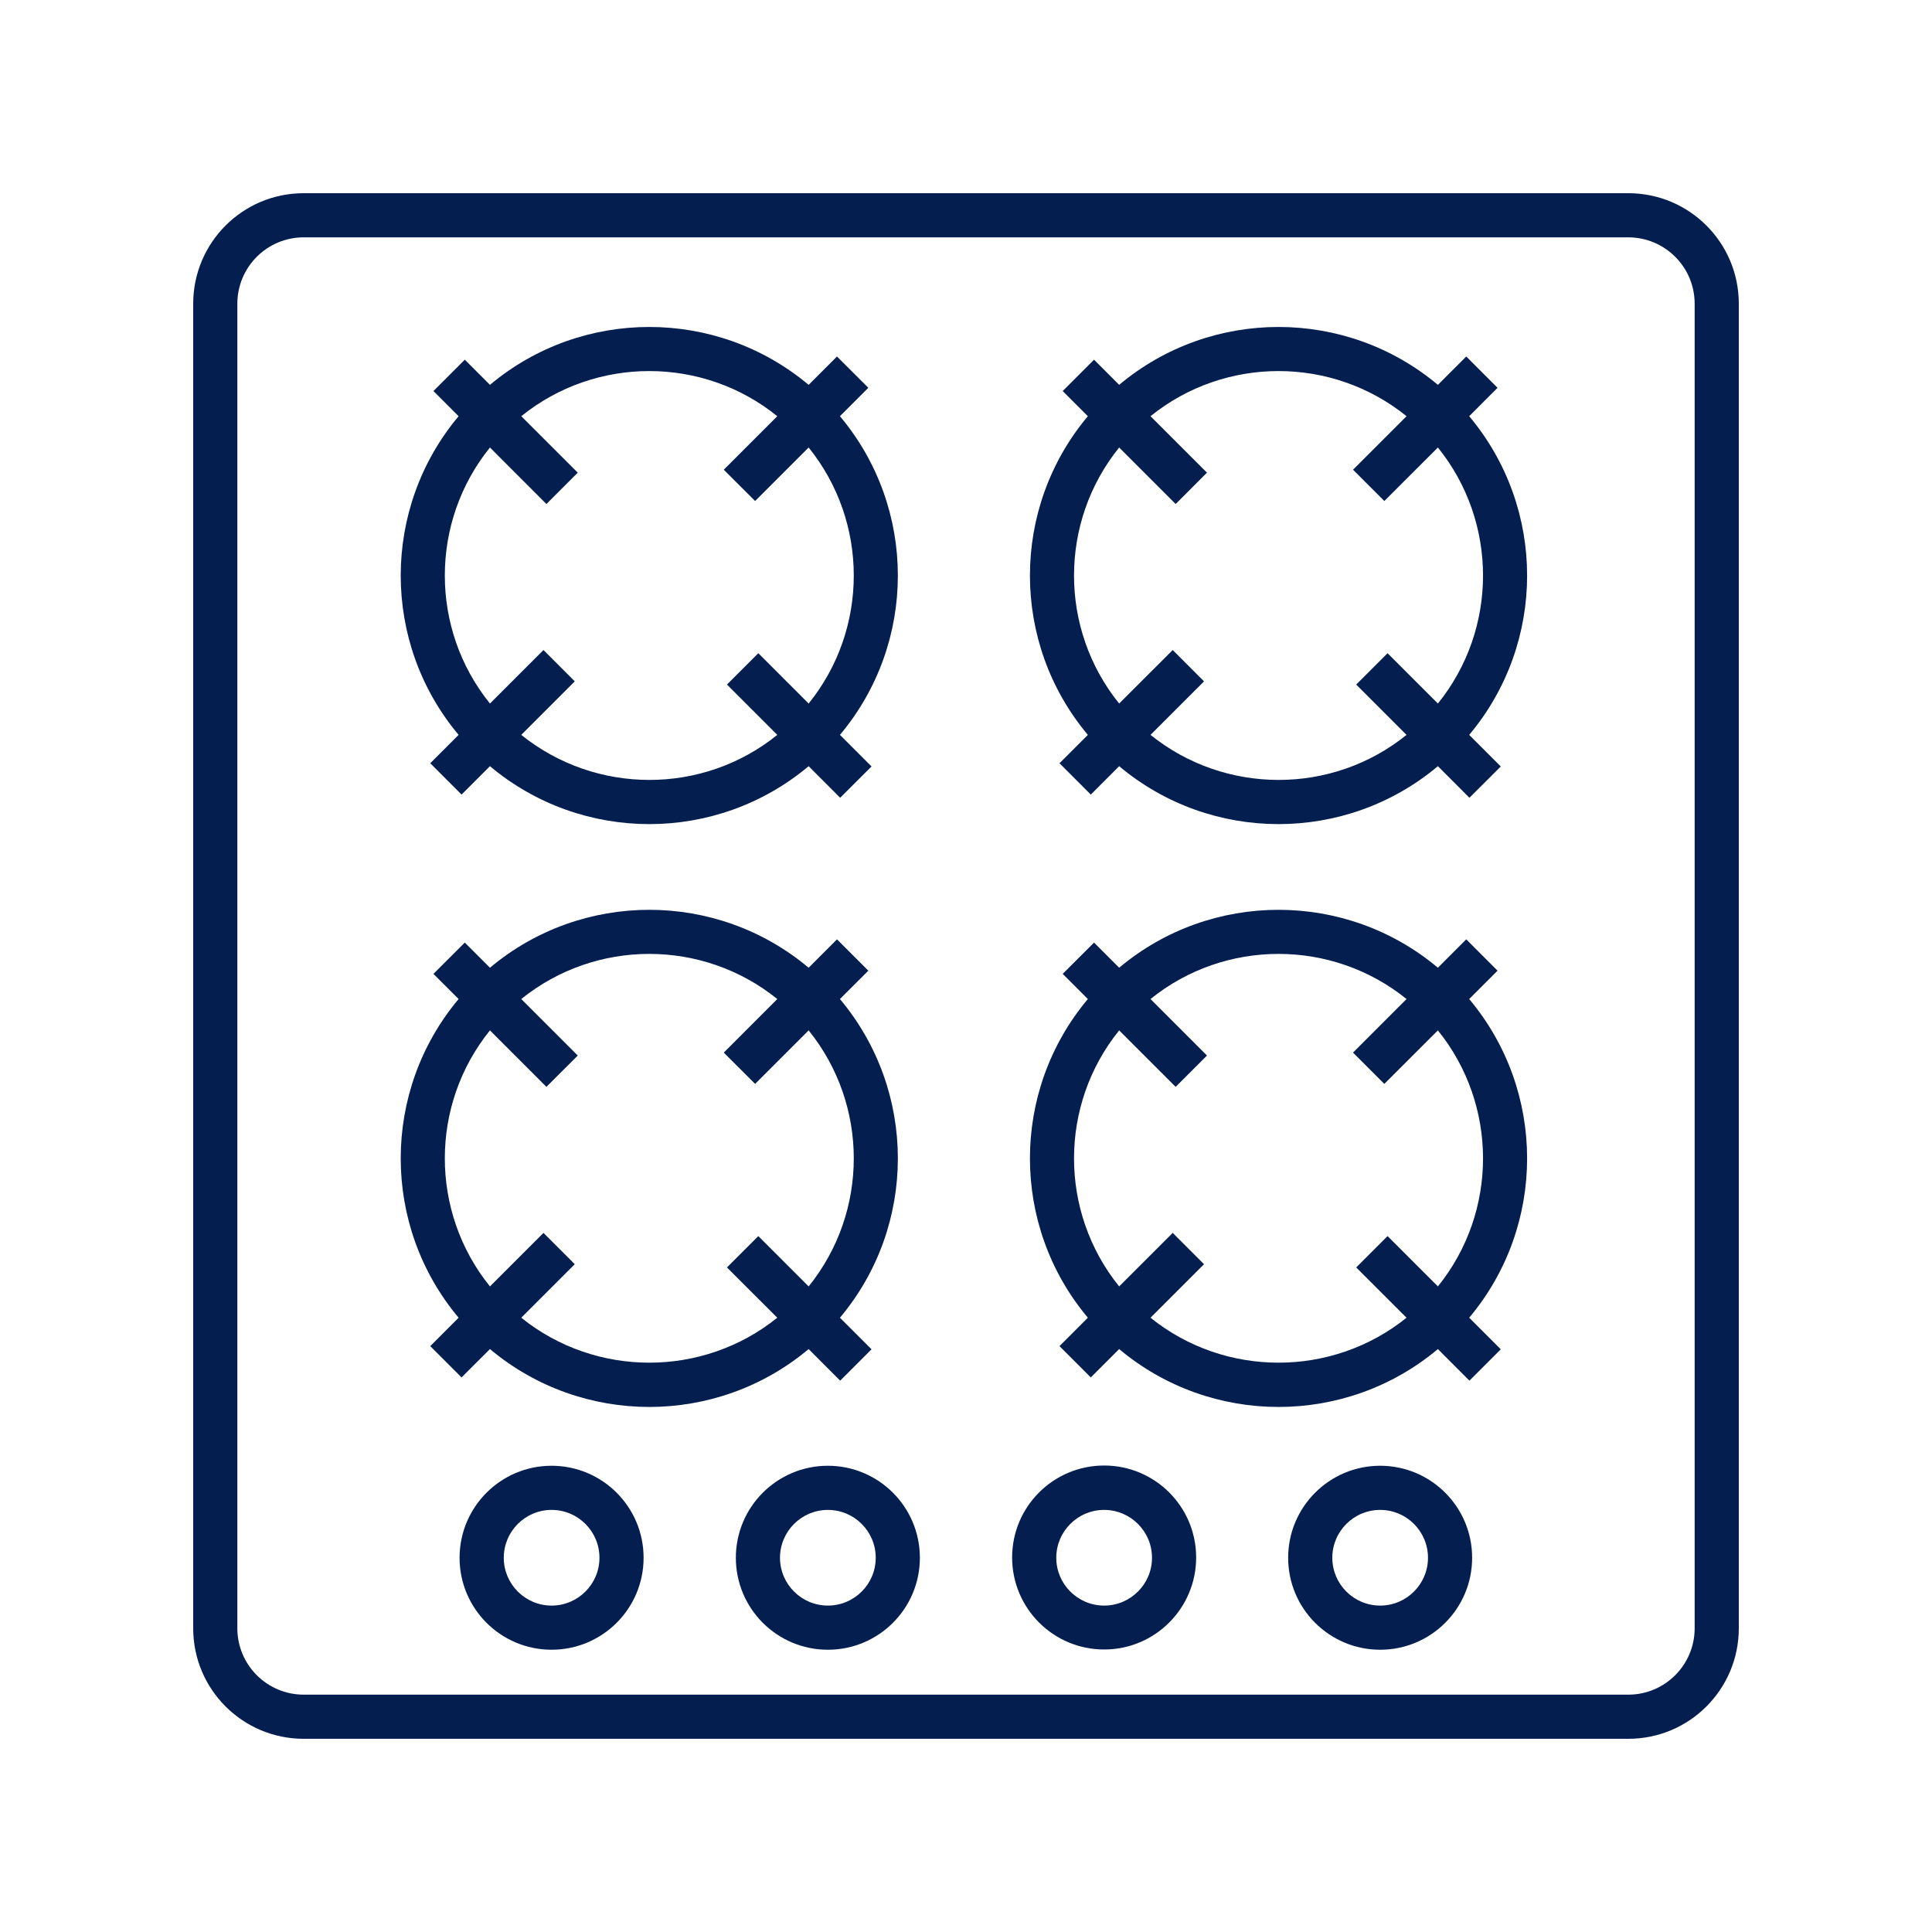
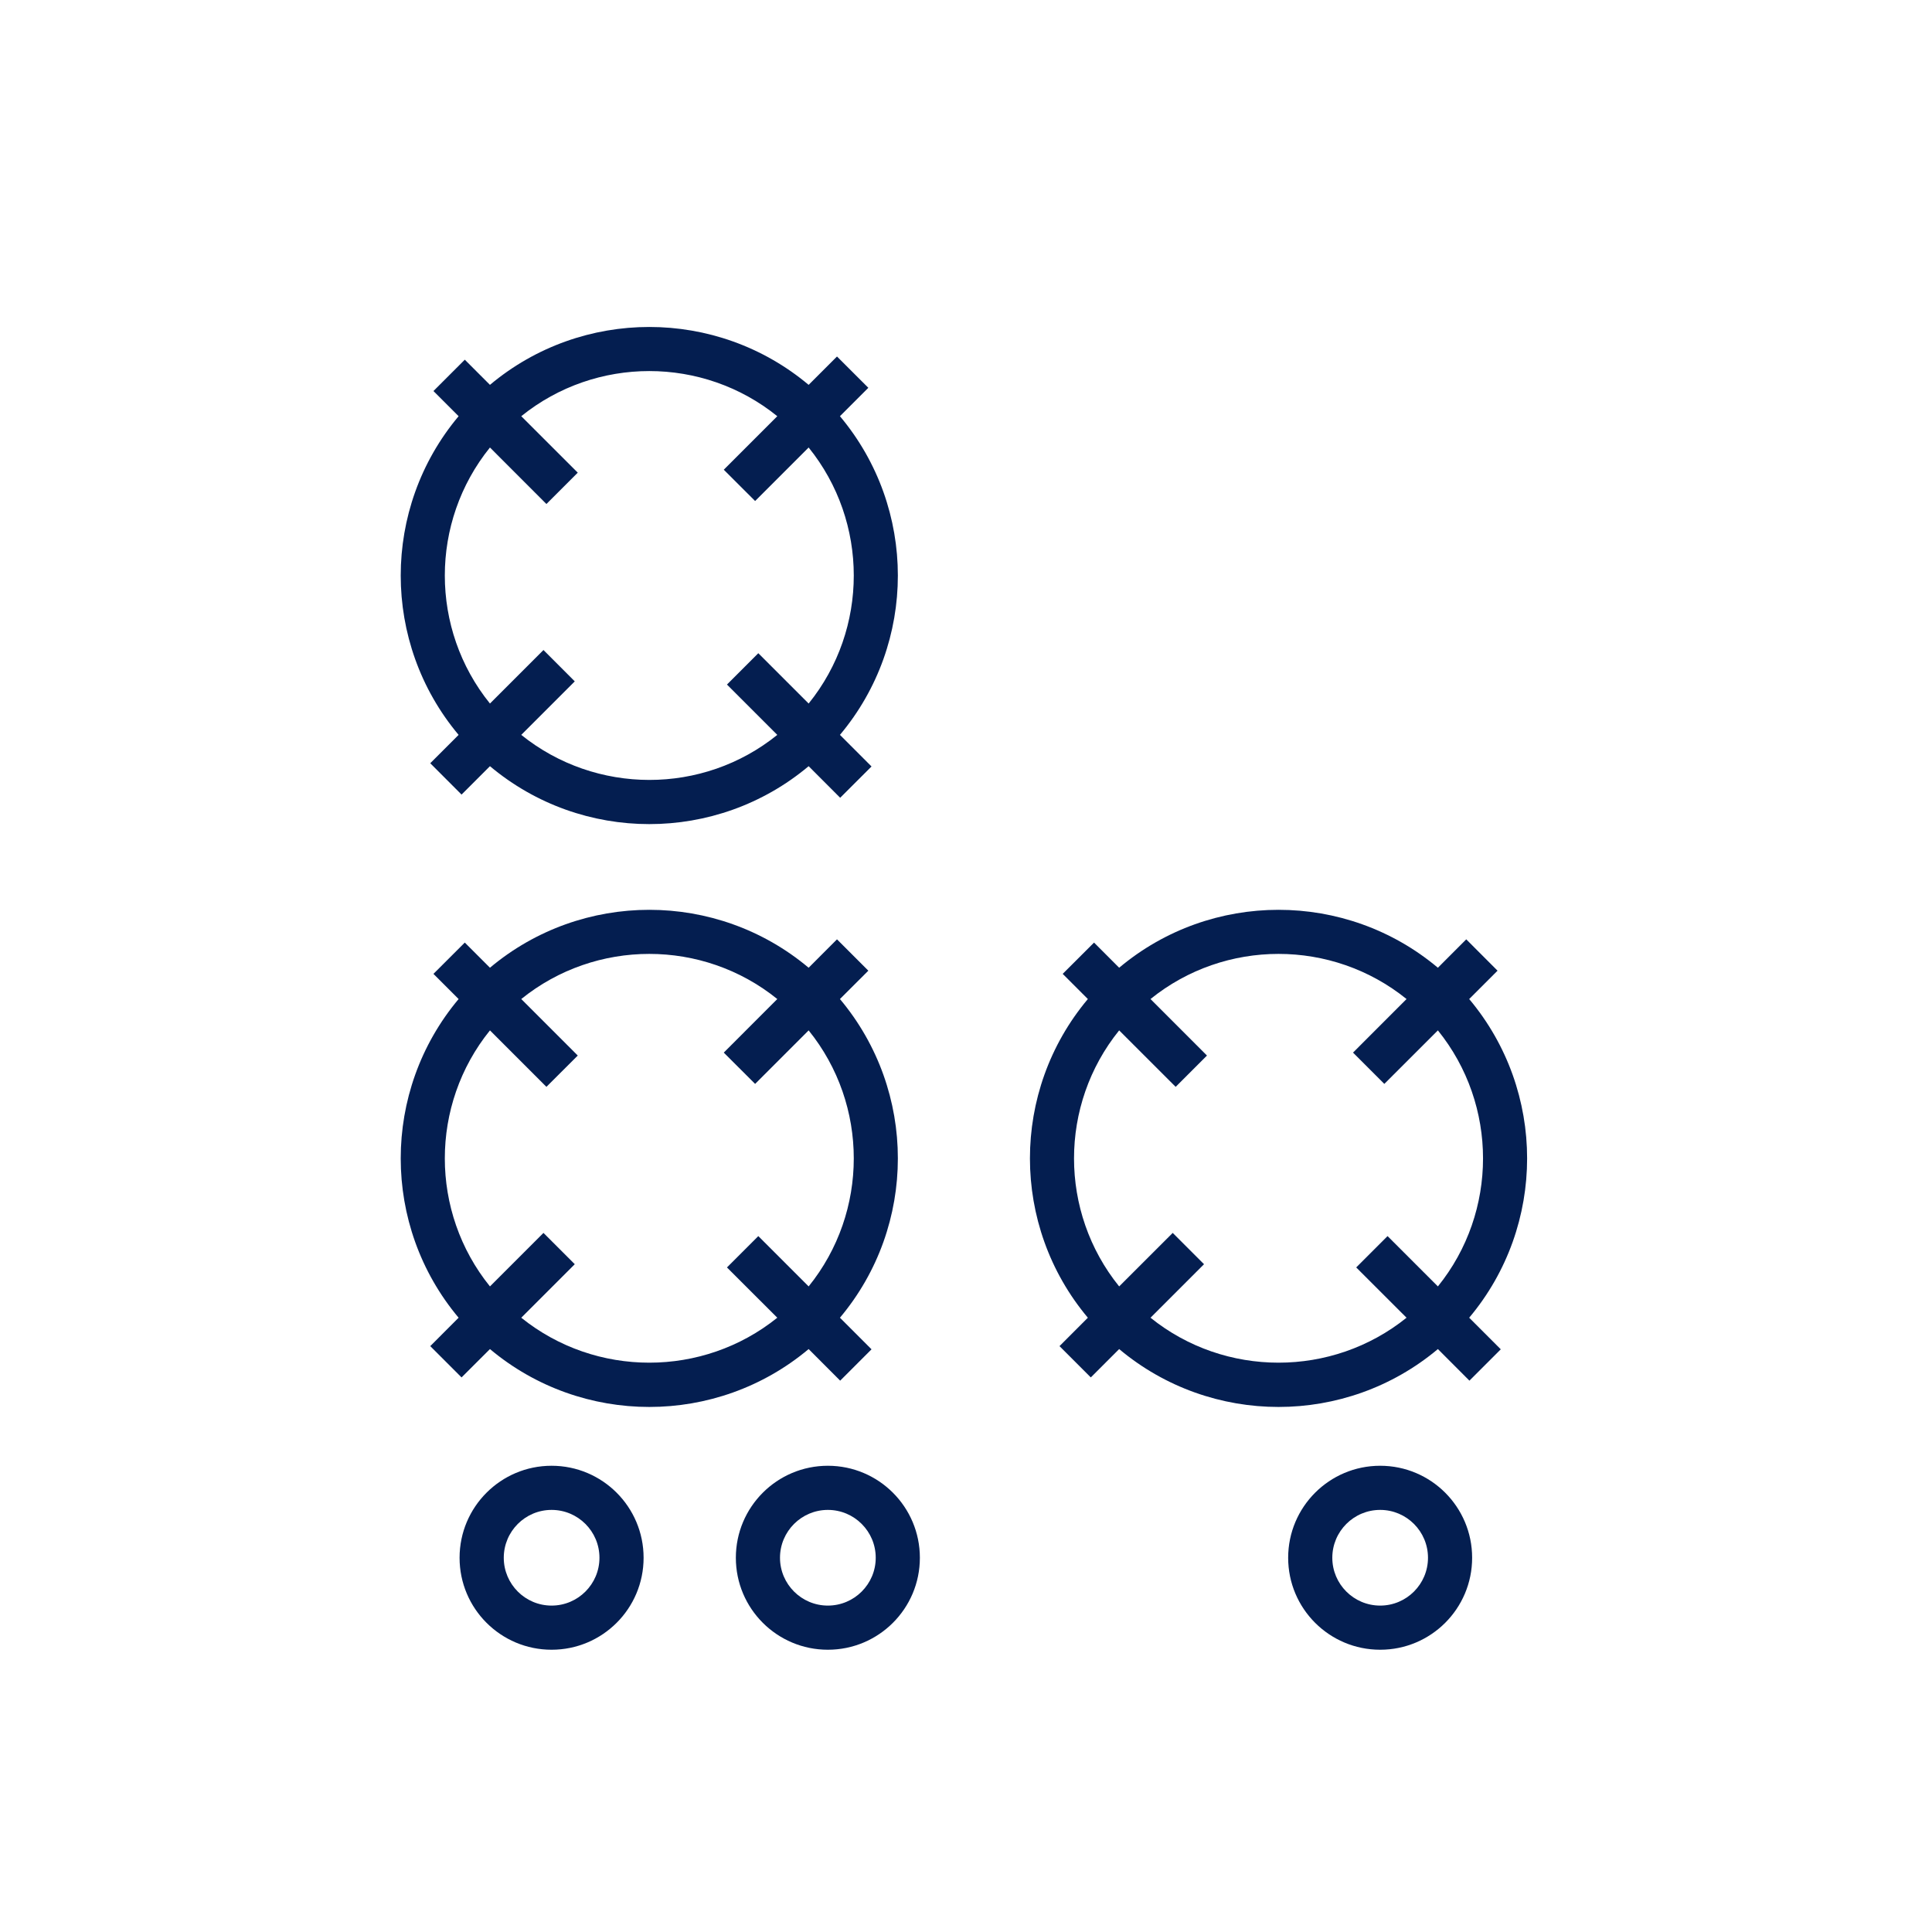
<svg xmlns="http://www.w3.org/2000/svg" width="40" height="40" viewBox="0 0 40 40" fill="none">
  <path fill-rule="evenodd" clip-rule="evenodd" d="M9.515 32.252C9.515 31.2 10.368 30.347 11.42 30.347C12.472 30.347 13.325 31.2 13.325 32.252C13.325 33.304 12.472 34.156 11.42 34.156C10.368 34.156 9.515 33.304 9.515 32.252ZM11.42 33.242C10.874 33.242 10.43 32.798 10.43 32.252C10.43 31.705 10.874 31.261 11.42 31.261C11.967 31.261 12.411 31.705 12.411 32.252C12.411 32.798 11.967 33.242 11.42 33.242Z" fill="#041E50" />
  <path fill-rule="evenodd" clip-rule="evenodd" d="M15.235 32.252C15.235 31.2 16.088 30.347 17.14 30.347C18.192 30.347 19.045 31.2 19.045 32.252C19.045 33.304 18.192 34.156 17.14 34.156C16.088 34.156 15.235 33.304 15.235 32.252ZM17.14 33.242C16.594 33.242 16.149 32.798 16.149 32.252C16.149 31.705 16.594 31.261 17.14 31.261C17.687 31.261 18.131 31.705 18.131 32.252C18.131 32.798 17.687 33.242 17.14 33.242Z" fill="#041E50" />
-   <path fill-rule="evenodd" clip-rule="evenodd" d="M22.86 30.342C21.808 30.342 20.955 31.194 20.955 32.246C20.955 33.298 21.808 34.151 22.86 34.151C23.912 34.151 24.765 33.298 24.765 32.246C24.765 31.194 23.912 30.342 22.86 30.342ZM22.86 33.242C22.313 33.242 21.869 32.798 21.869 32.252C21.869 31.705 22.313 31.261 22.86 31.261C23.406 31.261 23.851 31.705 23.851 32.252C23.851 32.798 23.406 33.242 22.86 33.242Z" fill="#041E50" />
  <path fill-rule="evenodd" clip-rule="evenodd" d="M26.67 32.252C26.67 31.2 27.523 30.347 28.575 30.347C29.627 30.347 30.479 31.2 30.479 32.252C30.479 33.304 29.627 34.156 28.575 34.156C27.523 34.156 26.67 33.304 26.67 32.252ZM28.575 33.242C28.028 33.242 27.584 32.798 27.584 32.252C27.584 31.705 28.028 31.261 28.575 31.261C29.121 31.261 29.565 31.705 29.565 32.252C29.565 32.798 29.121 33.242 28.575 33.242Z" fill="#041E50" />
-   <path fill-rule="evenodd" clip-rule="evenodd" d="M4 6.288C4 5.026 5.021 4 6.288 4H33.712C34.974 4 36 5.021 36 6.288V33.712C36 34.974 34.979 36 33.712 36H6.288C5.026 36 4 34.979 4 33.712V6.288ZM6.288 4.914H33.712C34.468 4.914 35.086 5.527 35.086 6.288V33.712C35.086 34.468 34.473 35.086 33.712 35.086H6.288C5.532 35.086 4.914 34.473 4.914 33.712V6.288C4.914 5.532 5.527 4.914 6.288 4.914Z" fill="#041E50" />
-   <path fill-rule="evenodd" clip-rule="evenodd" d="M30.418 8.617L31.005 8.029L30.357 7.381L29.77 7.968C27.865 6.37 25.076 6.37 23.171 7.968L22.651 7.447L22.002 8.096L22.523 8.617C20.924 10.522 20.924 13.31 22.523 15.215L21.936 15.802L22.584 16.451L23.171 15.863C25.076 17.462 27.865 17.462 29.77 15.863L30.423 16.517L31.072 15.869L30.418 15.215C32.017 13.31 32.017 10.522 30.418 8.617ZM29.121 8.617L28.013 9.725L28.661 10.373L29.77 9.265C31.016 10.808 31.016 13.024 29.77 14.566L28.728 13.524L28.079 14.173L29.121 15.215C27.579 16.461 25.362 16.456 23.82 15.215L24.928 14.107L24.28 13.458L23.171 14.566C21.925 13.024 21.925 10.808 23.171 9.265L24.341 10.435L24.989 9.786L23.82 8.617C25.362 7.371 27.579 7.371 29.121 8.617Z" fill="#041E50" />
  <path fill-rule="evenodd" clip-rule="evenodd" d="M17.39 8.617L17.978 8.029L17.329 7.381L16.742 7.968C14.837 6.37 12.049 6.37 10.144 7.968L9.623 7.447L8.974 8.096L9.495 8.617C7.897 10.522 7.897 13.31 9.495 15.215L8.908 15.802L9.556 16.451L10.144 15.863C12.049 17.462 14.837 17.462 16.742 15.863L17.395 16.517L18.044 15.869L17.39 15.215C18.989 13.31 18.989 10.522 17.39 8.617ZM16.093 8.617L14.985 9.725L15.634 10.373L16.742 9.265C17.988 10.808 17.988 13.024 16.742 14.566L15.7 13.524L15.051 14.173L16.093 15.215C14.551 16.461 12.335 16.456 10.792 15.215L11.9 14.107L11.252 13.458L10.144 14.566C8.898 13.024 8.898 10.808 10.144 9.265L11.313 10.435L11.962 9.786L10.792 8.617C12.335 7.371 14.551 7.371 16.093 8.617Z" fill="#041E50" />
  <path fill-rule="evenodd" clip-rule="evenodd" d="M17.39 20.684L17.978 20.097L17.329 19.448L16.742 20.036C14.837 18.437 12.049 18.437 10.144 20.036L9.623 19.515L8.974 20.163L9.495 20.684C7.897 22.589 7.897 25.378 9.495 27.282L8.908 27.87L9.556 28.518L10.144 27.931C12.049 29.529 14.837 29.529 16.742 27.931L17.395 28.585L18.044 27.936L17.39 27.282C18.989 25.378 18.989 22.589 17.39 20.684ZM16.093 20.684L14.985 21.793L15.634 22.441L16.742 21.333C17.988 22.875 17.988 25.092 16.742 26.634L15.7 25.592L15.051 26.241L16.093 27.282C14.551 28.523 12.335 28.523 10.792 27.282L11.9 26.174L11.252 25.526L10.144 26.634C8.898 25.092 8.898 22.875 10.144 21.333L11.313 22.502L11.962 21.854L10.792 20.684C12.335 19.438 14.551 19.438 16.093 20.684Z" fill="#041E50" />
  <path fill-rule="evenodd" clip-rule="evenodd" d="M30.418 20.684L31.005 20.097L30.357 19.448L29.77 20.036C27.865 18.437 25.076 18.437 23.171 20.036L22.651 19.515L22.002 20.163L22.523 20.684C20.924 22.589 20.924 25.378 22.523 27.282L21.936 27.87L22.584 28.518L23.171 27.931C25.076 29.529 27.865 29.529 29.77 27.931L30.423 28.585L31.072 27.936L30.418 27.282C32.017 25.378 32.017 22.589 30.418 20.684ZM29.121 20.684L28.013 21.793L28.661 22.441L29.77 21.333C31.016 22.875 31.016 25.092 29.77 26.634L28.728 25.592L28.079 26.241L29.121 27.282C27.579 28.523 25.362 28.523 23.82 27.282L24.928 26.174L24.28 25.526L23.171 26.634C21.925 25.092 21.925 22.875 23.171 21.333L24.341 22.502L24.989 21.854L23.82 20.684C25.362 19.438 27.579 19.438 29.121 20.684Z" fill="#041E50" />
</svg>